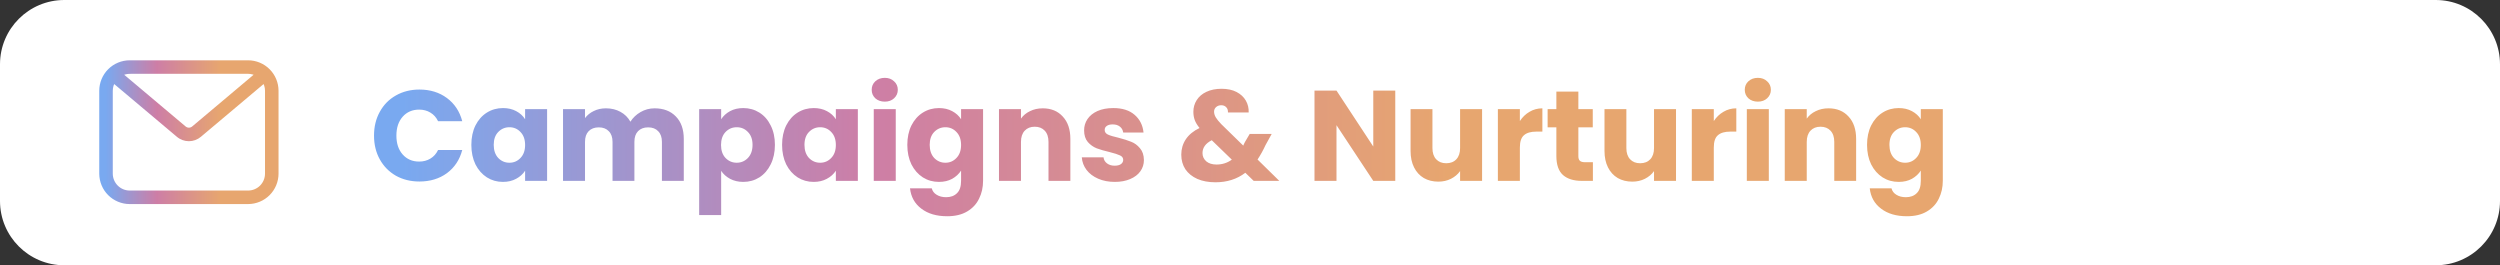
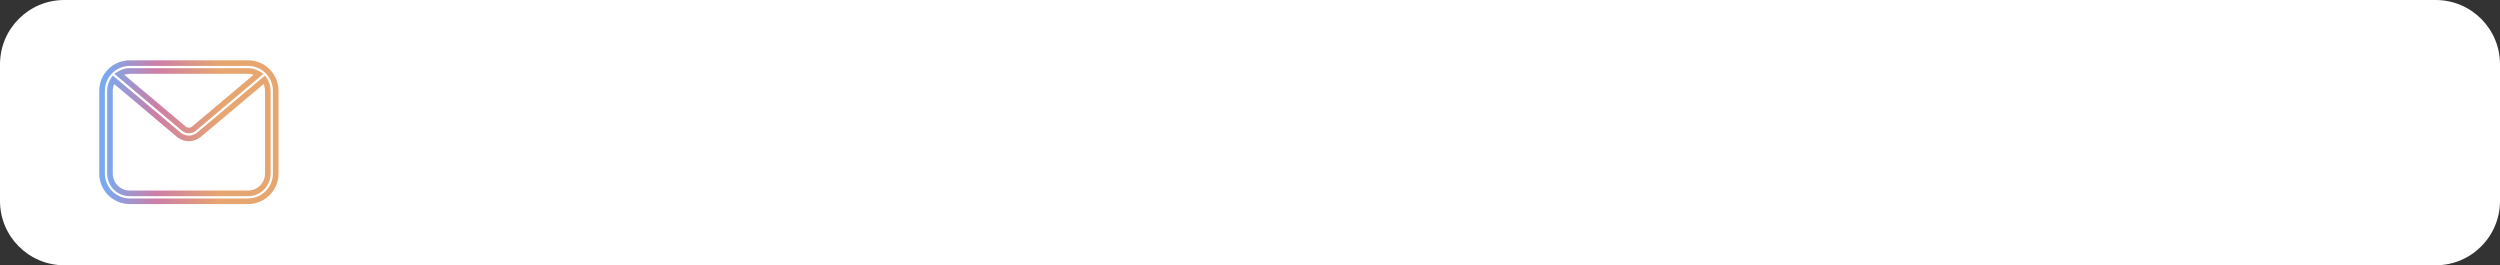
<svg xmlns="http://www.w3.org/2000/svg" width="311" height="33" viewBox="0 0 311 33" fill="none">
  <rect x="0" y="0" width="311" height="33" fill="#333333" stroke="none" />
  <path d="M0 8C0 3.582 3.582 0 8 0H303C307.418 0 311 3.582 311 8V25C311 29.418 307.418 33 303 33H8C3.582 33 0 29.418 0 25V8Z" fill="white" />
-   <path fill-rule="evenodd" clip-rule="evenodd" d="M16.134 25.036H30.864C31.775 25.034 32.648 24.672 33.292 24.027C33.936 23.383 34.299 22.509 34.3 21.598V11.288C34.299 10.377 33.936 9.504 33.292 8.86C32.648 8.216 31.775 7.853 30.864 7.852H16.134C15.223 7.853 14.349 8.215 13.705 8.859C13.061 9.504 12.698 10.377 12.697 11.288V21.599C12.699 22.511 13.061 23.384 13.705 24.028C14.35 24.672 15.223 25.035 16.134 25.036ZM14.813 9.221C15.204 8.971 15.662 8.835 16.134 8.835V8.833H30.864C31.336 8.834 31.794 8.971 32.185 9.222L24.136 15.998C23.767 16.31 23.231 16.31 22.863 15.998L14.813 9.221ZM14.103 9.912L22.228 16.749C22.597 17.061 23.048 17.216 23.499 17.216C23.95 17.216 24.401 17.059 24.768 16.749L32.893 9.911C33.167 10.315 33.317 10.794 33.317 11.288V21.599C33.317 22.25 33.059 22.875 32.599 23.335C32.139 23.795 31.515 24.054 30.864 24.055H16.134C15.483 24.054 14.859 23.795 14.399 23.335C13.939 22.874 13.68 22.25 13.679 21.599V11.29C13.68 10.795 13.829 10.315 14.103 9.912Z" fill="url(#paint0_linear_848_8735)" />
-   <path d="M30.864 25.036L30.864 25.386L30.864 25.386L30.864 25.036ZM16.134 25.036L16.133 25.386H16.134V25.036ZM33.292 24.027L33.54 24.275L33.54 24.275L33.292 24.027ZM34.3 21.598L34.65 21.599V21.598H34.3ZM34.3 11.288L34.65 11.288L34.65 11.288L34.3 11.288ZM33.292 8.86L33.045 9.107L33.045 9.107L33.292 8.86ZM30.864 7.852L30.864 7.502H30.864V7.852ZM16.134 7.852L16.134 7.502L16.134 7.502L16.134 7.852ZM13.705 8.859L13.457 8.612L13.457 8.612L13.705 8.859ZM12.697 11.288L12.347 11.288V11.288H12.697ZM12.697 21.599L12.347 21.599L12.347 21.6L12.697 21.599ZM13.705 24.028L13.458 24.276L13.458 24.276L13.705 24.028ZM16.134 8.835L16.134 9.185L16.484 9.184V8.835H16.134ZM14.813 9.221L14.625 8.927L14.224 9.183L14.588 9.489L14.813 9.221ZM16.134 8.833V8.483H15.784V8.833H16.134ZM30.864 8.833L30.864 8.483H30.864V8.833ZM32.185 9.222L32.411 9.489L32.775 9.183L32.374 8.927L32.185 9.222ZM24.136 15.998L23.911 15.73L23.91 15.731L24.136 15.998ZM22.863 15.998L23.089 15.731L23.088 15.73L22.863 15.998ZM22.228 16.749L22.454 16.481L22.453 16.481L22.228 16.749ZM14.103 9.912L14.329 9.644L14.032 9.394L13.814 9.715L14.103 9.912ZM24.768 16.749L24.543 16.481L24.542 16.481L24.768 16.749ZM32.893 9.911L33.183 9.715L32.965 9.393L32.668 9.643L32.893 9.911ZM33.317 11.288L33.667 11.288L33.667 11.288L33.317 11.288ZM30.864 24.055L30.864 24.404L30.864 24.404L30.864 24.055ZM16.134 24.055L16.134 24.404H16.134V24.055ZM14.399 23.335L14.646 23.087L14.646 23.087L14.399 23.335ZM13.679 21.599H13.329L13.329 21.6L13.679 21.599ZM13.679 11.29L13.329 11.289V11.29H13.679ZM30.864 24.686H16.134V25.386H30.864V24.686ZM33.045 23.78C32.466 24.359 31.681 24.685 30.863 24.686L30.864 25.386C31.868 25.384 32.83 24.985 33.54 24.275L33.045 23.78ZM33.95 21.598C33.949 22.416 33.623 23.201 33.045 23.78L33.54 24.275C34.249 23.565 34.649 22.602 34.65 21.599L33.95 21.598ZM33.95 11.288V21.598H34.65V11.288H33.95ZM33.045 9.107C33.623 9.686 33.949 10.47 33.95 11.289L34.65 11.288C34.649 10.284 34.249 9.322 33.54 8.612L33.045 9.107ZM30.863 8.202C31.681 8.203 32.466 8.529 33.045 9.107L33.54 8.612C32.83 7.903 31.868 7.503 30.864 7.502L30.863 8.202ZM16.134 8.202H30.864V7.502H16.134V8.202ZM13.953 9.107C14.531 8.528 15.316 8.203 16.134 8.202L16.134 7.502C15.13 7.503 14.167 7.902 13.457 8.612L13.953 9.107ZM13.047 11.289C13.048 10.47 13.374 9.686 13.953 9.107L13.457 8.612C12.748 9.322 12.348 10.284 12.347 11.288L13.047 11.289ZM13.047 21.599V11.288H12.347V21.599H13.047ZM13.953 23.781C13.374 23.202 13.049 22.417 13.047 21.599L12.347 21.6C12.349 22.604 12.748 23.566 13.458 24.276L13.953 23.781ZM16.134 24.686C15.316 24.685 14.532 24.359 13.953 23.781L13.458 24.276C14.168 24.985 15.13 25.385 16.133 25.386L16.134 24.686ZM16.134 8.485C15.595 8.485 15.072 8.641 14.625 8.927L15.002 9.516C15.337 9.302 15.73 9.185 16.134 9.185L16.134 8.485ZM15.784 8.833V8.835H16.484V8.833H15.784ZM30.864 8.483H16.134V9.183H30.864V8.483ZM32.374 8.927C31.927 8.64 31.404 8.484 30.864 8.483L30.863 9.183C31.268 9.184 31.661 9.301 31.997 9.516L32.374 8.927ZM24.361 16.266L32.411 9.489L31.96 8.954L23.911 15.73L24.361 16.266ZM22.637 16.265C23.136 16.687 23.863 16.687 24.362 16.265L23.91 15.731C23.672 15.932 23.327 15.932 23.089 15.731L22.637 16.265ZM14.588 9.489L22.637 16.266L23.088 15.73L15.039 8.954L14.588 9.489ZM22.453 16.481L14.329 9.644L13.878 10.18L22.003 17.016L22.453 16.481ZM23.499 16.866C23.128 16.866 22.758 16.738 22.454 16.481L22.002 17.016C22.435 17.383 22.967 17.566 23.499 17.566V16.866ZM24.542 16.481C24.239 16.738 23.869 16.866 23.499 16.866V17.566C24.031 17.566 24.562 17.381 24.994 17.016L24.542 16.481ZM32.668 9.643L24.543 16.481L24.993 17.016L33.119 10.179L32.668 9.643ZM33.667 11.288C33.667 10.723 33.496 10.175 33.183 9.715L32.604 10.107C32.838 10.454 32.967 10.864 32.967 11.289L33.667 11.288ZM33.667 21.599V11.288H32.967V21.599H33.667ZM32.846 23.582C33.372 23.056 33.667 22.343 33.667 21.599H32.967C32.967 22.158 32.746 22.693 32.351 23.088L32.846 23.582ZM30.864 24.404C31.608 24.404 32.321 24.108 32.846 23.582L32.351 23.088C31.957 23.482 31.422 23.704 30.863 23.704L30.864 24.404ZM16.134 24.404H30.864V23.704H16.134V24.404ZM14.151 23.582C14.677 24.108 15.39 24.404 16.134 24.404L16.134 23.704C15.576 23.704 15.041 23.482 14.646 23.087L14.151 23.582ZM13.329 21.6C13.33 22.343 13.626 23.056 14.151 23.582L14.646 23.087C14.252 22.692 14.03 22.157 14.029 21.599L13.329 21.6ZM13.329 11.29V21.599H14.029V11.29H13.329ZM13.814 9.715C13.501 10.176 13.33 10.724 13.329 11.289L14.029 11.29C14.029 10.866 14.158 10.454 14.393 10.108L13.814 9.715Z" fill="url(#paint1_linear_848_8735)" />
-   <path d="M46.528 16.868C46.528 15.759 46.768 14.772 47.248 13.908C47.728 13.033 48.395 12.356 49.248 11.876C50.112 11.385 51.088 11.14 52.176 11.14C53.509 11.14 54.651 11.492 55.6 12.196C56.549 12.9 57.184 13.86 57.504 15.076H54.496C54.272 14.607 53.952 14.249 53.536 14.004C53.131 13.759 52.667 13.636 52.144 13.636C51.301 13.636 50.619 13.929 50.096 14.516C49.573 15.103 49.312 15.887 49.312 16.868C49.312 17.849 49.573 18.633 50.096 19.22C50.619 19.807 51.301 20.1 52.144 20.1C52.667 20.1 53.131 19.977 53.536 19.732C53.952 19.487 54.272 19.129 54.496 18.66H57.504C57.184 19.876 56.549 20.836 55.6 21.54C54.651 22.233 53.509 22.58 52.176 22.58C51.088 22.58 50.112 22.34 49.248 21.86C48.395 21.369 47.728 20.692 47.248 19.828C46.768 18.964 46.528 17.977 46.528 16.868ZM58.636 18.02C58.636 17.103 58.806 16.297 59.148 15.604C59.499 14.911 59.974 14.377 60.572 14.004C61.169 13.631 61.836 13.444 62.572 13.444C63.201 13.444 63.75 13.572 64.219 13.828C64.7 14.084 65.067 14.42 65.323 14.836V13.572H68.059V22.5H65.323V21.236C65.057 21.652 64.683 21.988 64.204 22.244C63.734 22.5 63.185 22.628 62.556 22.628C61.83 22.628 61.169 22.441 60.572 22.068C59.974 21.684 59.499 21.145 59.148 20.452C58.806 19.748 58.636 18.937 58.636 18.02ZM65.323 18.036C65.323 17.353 65.132 16.815 64.748 16.42C64.374 16.025 63.916 15.828 63.371 15.828C62.828 15.828 62.364 16.025 61.98 16.42C61.606 16.804 61.419 17.337 61.419 18.02C61.419 18.703 61.606 19.247 61.98 19.652C62.364 20.047 62.828 20.244 63.371 20.244C63.916 20.244 64.374 20.047 64.748 19.652C65.132 19.257 65.323 18.719 65.323 18.036ZM81.431 13.476C82.54 13.476 83.42 13.812 84.071 14.484C84.732 15.156 85.063 16.089 85.063 17.284V22.5H82.343V17.652C82.343 17.076 82.188 16.633 81.879 16.324C81.58 16.004 81.164 15.844 80.631 15.844C80.097 15.844 79.676 16.004 79.367 16.324C79.068 16.633 78.919 17.076 78.919 17.652V22.5H76.199V17.652C76.199 17.076 76.044 16.633 75.735 16.324C75.436 16.004 75.02 15.844 74.487 15.844C73.954 15.844 73.532 16.004 73.223 16.324C72.924 16.633 72.775 17.076 72.775 17.652V22.5H70.039V13.572H72.775V14.692C73.052 14.319 73.415 14.025 73.863 13.812C74.311 13.588 74.817 13.476 75.383 13.476C76.055 13.476 76.652 13.62 77.175 13.908C77.708 14.196 78.124 14.607 78.423 15.14C78.732 14.649 79.153 14.249 79.687 13.94C80.22 13.631 80.802 13.476 81.431 13.476ZM89.712 14.836C89.979 14.42 90.347 14.084 90.816 13.828C91.286 13.572 91.835 13.444 92.464 13.444C93.2 13.444 93.867 13.631 94.464 14.004C95.062 14.377 95.531 14.911 95.872 15.604C96.224 16.297 96.4 17.103 96.4 18.02C96.4 18.937 96.224 19.748 95.872 20.452C95.531 21.145 95.062 21.684 94.464 22.068C93.867 22.441 93.2 22.628 92.464 22.628C91.846 22.628 91.296 22.5 90.816 22.244C90.347 21.988 89.979 21.657 89.712 21.252V26.756H86.976V13.572H89.712V14.836ZM93.616 18.02C93.616 17.337 93.424 16.804 93.04 16.42C92.667 16.025 92.203 15.828 91.648 15.828C91.104 15.828 90.64 16.025 90.256 16.42C89.883 16.815 89.696 17.353 89.696 18.036C89.696 18.719 89.883 19.257 90.256 19.652C90.64 20.047 91.104 20.244 91.648 20.244C92.192 20.244 92.656 20.047 93.04 19.652C93.424 19.247 93.616 18.703 93.616 18.02ZM97.292 18.02C97.292 17.103 97.462 16.297 97.804 15.604C98.156 14.911 98.63 14.377 99.228 14.004C99.825 13.631 100.492 13.444 101.228 13.444C101.857 13.444 102.406 13.572 102.876 13.828C103.356 14.084 103.724 14.42 103.98 14.836V13.572H106.716V22.5H103.98V21.236C103.713 21.652 103.34 21.988 102.86 22.244C102.39 22.5 101.841 22.628 101.212 22.628C100.486 22.628 99.825 22.441 99.228 22.068C98.63 21.684 98.156 21.145 97.804 20.452C97.462 19.748 97.292 18.937 97.292 18.02ZM103.98 18.036C103.98 17.353 103.788 16.815 103.404 16.42C103.03 16.025 102.572 15.828 102.028 15.828C101.484 15.828 101.02 16.025 100.636 16.42C100.262 16.804 100.076 17.337 100.076 18.02C100.076 18.703 100.262 19.247 100.636 19.652C101.02 20.047 101.484 20.244 102.028 20.244C102.572 20.244 103.03 20.047 103.404 19.652C103.788 19.257 103.98 18.719 103.98 18.036ZM110.071 12.644C109.591 12.644 109.196 12.505 108.887 12.228C108.588 11.94 108.439 11.588 108.439 11.172C108.439 10.745 108.588 10.393 108.887 10.116C109.196 9.828 109.591 9.684 110.071 9.684C110.54 9.684 110.924 9.828 111.223 10.116C111.532 10.393 111.687 10.745 111.687 11.172C111.687 11.588 111.532 11.94 111.223 12.228C110.924 12.505 110.54 12.644 110.071 12.644ZM111.431 13.572V22.5H108.695V13.572H111.431ZM116.806 13.444C117.435 13.444 117.985 13.572 118.454 13.828C118.934 14.084 119.302 14.42 119.558 14.836V13.572H122.294V22.484C122.294 23.305 122.129 24.047 121.798 24.708C121.478 25.38 120.982 25.913 120.31 26.308C119.649 26.703 118.822 26.9 117.83 26.9C116.507 26.9 115.435 26.585 114.614 25.956C113.793 25.337 113.323 24.495 113.206 23.428H115.91C115.995 23.769 116.198 24.036 116.518 24.228C116.838 24.431 117.233 24.532 117.702 24.532C118.267 24.532 118.715 24.367 119.046 24.036C119.387 23.716 119.558 23.199 119.558 22.484V21.22C119.291 21.636 118.923 21.977 118.454 22.244C117.985 22.5 117.435 22.628 116.806 22.628C116.07 22.628 115.403 22.441 114.806 22.068C114.209 21.684 113.734 21.145 113.382 20.452C113.041 19.748 112.87 18.937 112.87 18.02C112.87 17.103 113.041 16.297 113.382 15.604C113.734 14.911 114.209 14.377 114.806 14.004C115.403 13.631 116.07 13.444 116.806 13.444ZM119.558 18.036C119.558 17.353 119.366 16.815 118.982 16.42C118.609 16.025 118.15 15.828 117.606 15.828C117.062 15.828 116.598 16.025 116.214 16.42C115.841 16.804 115.654 17.337 115.654 18.02C115.654 18.703 115.841 19.247 116.214 19.652C116.598 20.047 117.062 20.244 117.606 20.244C118.15 20.244 118.609 20.047 118.982 19.652C119.366 19.257 119.558 18.719 119.558 18.036ZM129.713 13.476C130.759 13.476 131.591 13.817 132.209 14.5C132.839 15.172 133.153 16.1 133.153 17.284V22.5H130.433V17.652C130.433 17.055 130.279 16.591 129.969 16.26C129.66 15.929 129.244 15.764 128.721 15.764C128.199 15.764 127.783 15.929 127.473 16.26C127.164 16.591 127.009 17.055 127.009 17.652V22.5H124.273V13.572H127.009V14.756C127.287 14.361 127.66 14.052 128.129 13.828C128.599 13.593 129.127 13.476 129.713 13.476ZM138.687 22.628C137.908 22.628 137.215 22.495 136.607 22.228C135.999 21.961 135.519 21.599 135.167 21.14C134.815 20.671 134.617 20.148 134.575 19.572H137.279C137.311 19.881 137.455 20.132 137.711 20.324C137.967 20.516 138.281 20.612 138.655 20.612C138.996 20.612 139.257 20.548 139.439 20.42C139.631 20.281 139.727 20.105 139.727 19.892C139.727 19.636 139.593 19.449 139.327 19.332C139.06 19.204 138.628 19.065 138.031 18.916C137.391 18.767 136.857 18.612 136.431 18.452C136.004 18.281 135.636 18.02 135.327 17.668C135.017 17.305 134.863 16.82 134.863 16.212C134.863 15.7 135.001 15.236 135.279 14.82C135.567 14.393 135.983 14.057 136.527 13.812C137.081 13.567 137.737 13.444 138.495 13.444C139.615 13.444 140.495 13.721 141.135 14.276C141.785 14.831 142.159 15.567 142.255 16.484H139.727C139.684 16.175 139.545 15.929 139.311 15.748C139.087 15.567 138.788 15.476 138.415 15.476C138.095 15.476 137.849 15.54 137.679 15.668C137.508 15.785 137.423 15.951 137.423 16.164C137.423 16.42 137.556 16.612 137.823 16.74C138.1 16.868 138.527 16.996 139.103 17.124C139.764 17.295 140.303 17.465 140.719 17.636C141.135 17.796 141.497 18.063 141.807 18.436C142.127 18.799 142.292 19.289 142.303 19.908C142.303 20.431 142.153 20.9 141.855 21.316C141.567 21.721 141.145 22.041 140.591 22.276C140.047 22.511 139.412 22.628 138.687 22.628ZM155.959 22.5L154.919 21.492C153.884 22.281 152.647 22.676 151.207 22.676C150.343 22.676 149.591 22.537 148.951 22.26C148.311 21.972 147.815 21.572 147.463 21.06C147.122 20.537 146.951 19.929 146.951 19.236C146.951 18.532 147.138 17.897 147.511 17.332C147.895 16.756 148.466 16.287 149.223 15.924C148.946 15.583 148.748 15.257 148.631 14.948C148.514 14.628 148.455 14.281 148.455 13.908C148.455 13.375 148.594 12.889 148.871 12.452C149.148 12.015 149.548 11.673 150.071 11.428C150.604 11.172 151.234 11.044 151.959 11.044C152.695 11.044 153.319 11.177 153.831 11.444C154.343 11.711 154.727 12.068 154.983 12.516C155.239 12.964 155.356 13.455 155.335 13.988H152.759C152.77 13.7 152.695 13.481 152.535 13.332C152.386 13.172 152.183 13.092 151.927 13.092C151.671 13.092 151.458 13.167 151.287 13.316C151.116 13.465 151.031 13.657 151.031 13.892C151.031 14.116 151.1 14.351 151.239 14.596C151.388 14.841 151.618 15.124 151.927 15.444L154.663 18.116C154.684 18.063 154.711 17.999 154.743 17.924C154.786 17.849 154.828 17.764 154.871 17.668L155.463 16.66H158.199L157.431 18.052C157.143 18.681 156.812 19.279 156.439 19.844L159.143 22.5H155.959ZM151.335 20.468C152.05 20.468 152.684 20.265 153.239 19.86L150.743 17.444C149.975 17.839 149.591 18.372 149.591 19.044C149.591 19.449 149.746 19.791 150.055 20.068C150.375 20.335 150.802 20.468 151.335 20.468ZM173.571 22.5H170.835L166.259 15.572V22.5H163.523V11.268H166.259L170.835 18.228V11.268H173.571V22.5ZM184.371 13.572V22.5H181.635V21.284C181.357 21.679 180.979 21.999 180.499 22.244C180.029 22.479 179.507 22.596 178.931 22.596C178.248 22.596 177.645 22.447 177.123 22.148C176.6 21.839 176.195 21.396 175.907 20.82C175.619 20.244 175.475 19.567 175.475 18.788V13.572H178.195V18.42C178.195 19.017 178.349 19.481 178.659 19.812C178.968 20.143 179.384 20.308 179.907 20.308C180.44 20.308 180.861 20.143 181.171 19.812C181.48 19.481 181.635 19.017 181.635 18.42V13.572H184.371ZM189.072 15.06C189.392 14.569 189.792 14.185 190.272 13.908C190.752 13.62 191.285 13.476 191.872 13.476V16.372H191.12C190.437 16.372 189.925 16.521 189.584 16.82C189.242 17.108 189.072 17.62 189.072 18.356V22.5H186.336V13.572H189.072V15.06ZM198.156 20.18V22.5H196.764C195.772 22.5 194.998 22.26 194.444 21.78C193.889 21.289 193.612 20.495 193.612 19.396V15.844H192.524V13.572H193.612V11.396H196.348V13.572H198.14V15.844H196.348V19.428C196.348 19.695 196.412 19.887 196.54 20.004C196.668 20.121 196.881 20.18 197.18 20.18H198.156ZM208.496 13.572V22.5H205.76V21.284C205.482 21.679 205.104 21.999 204.624 22.244C204.154 22.479 203.632 22.596 203.056 22.596C202.373 22.596 201.77 22.447 201.248 22.148C200.725 21.839 200.32 21.396 200.032 20.82C199.744 20.244 199.6 19.567 199.6 18.788V13.572H202.32V18.42C202.32 19.017 202.474 19.481 202.784 19.812C203.093 20.143 203.509 20.308 204.032 20.308C204.565 20.308 204.986 20.143 205.296 19.812C205.605 19.481 205.76 19.017 205.76 18.42V13.572H208.496ZM213.197 15.06C213.517 14.569 213.917 14.185 214.397 13.908C214.877 13.62 215.41 13.476 215.997 13.476V16.372H215.245C214.562 16.372 214.05 16.521 213.709 16.82C213.367 17.108 213.197 17.62 213.197 18.356V22.5H210.461V13.572H213.197V15.06ZM218.681 12.644C218.201 12.644 217.806 12.505 217.497 12.228C217.198 11.94 217.049 11.588 217.049 11.172C217.049 10.745 217.198 10.393 217.497 10.116C217.806 9.828 218.201 9.684 218.681 9.684C219.15 9.684 219.534 9.828 219.833 10.116C220.142 10.393 220.297 10.745 220.297 11.172C220.297 11.588 220.142 11.94 219.833 12.228C219.534 12.505 219.15 12.644 218.681 12.644ZM220.041 13.572V22.5H217.305V13.572H220.041ZM227.463 13.476C228.509 13.476 229.341 13.817 229.959 14.5C230.589 15.172 230.903 16.1 230.903 17.284V22.5H228.183V17.652C228.183 17.055 228.029 16.591 227.719 16.26C227.41 15.929 226.994 15.764 226.471 15.764C225.949 15.764 225.533 15.929 225.223 16.26C224.914 16.591 224.759 17.055 224.759 17.652V22.5H222.023V13.572H224.759V14.756C225.037 14.361 225.41 14.052 225.879 13.828C226.349 13.593 226.877 13.476 227.463 13.476ZM236.197 13.444C236.826 13.444 237.375 13.572 237.845 13.828C238.325 14.084 238.693 14.42 238.949 14.836V13.572H241.685V22.484C241.685 23.305 241.519 24.047 241.189 24.708C240.869 25.38 240.373 25.913 239.701 26.308C239.039 26.703 238.213 26.9 237.221 26.9C235.898 26.9 234.826 26.585 234.005 25.956C233.183 25.337 232.714 24.495 232.597 23.428H235.301C235.386 23.769 235.589 24.036 235.909 24.228C236.229 24.431 236.623 24.532 237.093 24.532C237.658 24.532 238.106 24.367 238.437 24.036C238.778 23.716 238.949 23.199 238.949 22.484V21.22C238.682 21.636 238.314 21.977 237.845 22.244C237.375 22.5 236.826 22.628 236.197 22.628C235.461 22.628 234.794 22.441 234.197 22.068C233.599 21.684 233.125 21.145 232.773 20.452C232.431 19.748 232.261 18.937 232.261 18.02C232.261 17.103 232.431 16.297 232.773 15.604C233.125 14.911 233.599 14.377 234.197 14.004C234.794 13.631 235.461 13.444 236.197 13.444ZM238.949 18.036C238.949 17.353 238.757 16.815 238.373 16.42C237.999 16.025 237.541 15.828 236.997 15.828C236.453 15.828 235.989 16.025 235.605 16.42C235.231 16.804 235.045 17.337 235.045 18.02C235.045 18.703 235.231 19.247 235.605 19.652C235.989 20.047 236.453 20.244 236.997 20.244C237.541 20.244 237.999 20.047 238.373 19.652C238.757 19.257 238.949 18.719 238.949 18.036Z" fill="url(#paint2_linear_848_8735)" />
+   <path d="M30.864 25.036L30.864 25.386L30.864 25.386L30.864 25.036ZM16.134 25.036L16.133 25.386H16.134V25.036ZM33.292 24.027L33.54 24.275L33.54 24.275L33.292 24.027ZM34.3 21.598L34.65 21.599H34.3ZM34.3 11.288L34.65 11.288L34.65 11.288L34.3 11.288ZM33.292 8.86L33.045 9.107L33.045 9.107L33.292 8.86ZM30.864 7.852L30.864 7.502H30.864V7.852ZM16.134 7.852L16.134 7.502L16.134 7.502L16.134 7.852ZM13.705 8.859L13.457 8.612L13.457 8.612L13.705 8.859ZM12.697 11.288L12.347 11.288V11.288H12.697ZM12.697 21.599L12.347 21.599L12.347 21.6L12.697 21.599ZM13.705 24.028L13.458 24.276L13.458 24.276L13.705 24.028ZM16.134 8.835L16.134 9.185L16.484 9.184V8.835H16.134ZM14.813 9.221L14.625 8.927L14.224 9.183L14.588 9.489L14.813 9.221ZM16.134 8.833V8.483H15.784V8.833H16.134ZM30.864 8.833L30.864 8.483H30.864V8.833ZM32.185 9.222L32.411 9.489L32.775 9.183L32.374 8.927L32.185 9.222ZM24.136 15.998L23.911 15.73L23.91 15.731L24.136 15.998ZM22.863 15.998L23.089 15.731L23.088 15.73L22.863 15.998ZM22.228 16.749L22.454 16.481L22.453 16.481L22.228 16.749ZM14.103 9.912L14.329 9.644L14.032 9.394L13.814 9.715L14.103 9.912ZM24.768 16.749L24.543 16.481L24.542 16.481L24.768 16.749ZM32.893 9.911L33.183 9.715L32.965 9.393L32.668 9.643L32.893 9.911ZM33.317 11.288L33.667 11.288L33.667 11.288L33.317 11.288ZM30.864 24.055L30.864 24.404L30.864 24.404L30.864 24.055ZM16.134 24.055L16.134 24.404H16.134V24.055ZM14.399 23.335L14.646 23.087L14.646 23.087L14.399 23.335ZM13.679 21.599H13.329L13.329 21.6L13.679 21.599ZM13.679 11.29L13.329 11.289V11.29H13.679ZM30.864 24.686H16.134V25.386H30.864V24.686ZM33.045 23.78C32.466 24.359 31.681 24.685 30.863 24.686L30.864 25.386C31.868 25.384 32.83 24.985 33.54 24.275L33.045 23.78ZM33.95 21.598C33.949 22.416 33.623 23.201 33.045 23.78L33.54 24.275C34.249 23.565 34.649 22.602 34.65 21.599L33.95 21.598ZM33.95 11.288V21.598H34.65V11.288H33.95ZM33.045 9.107C33.623 9.686 33.949 10.47 33.95 11.289L34.65 11.288C34.649 10.284 34.249 9.322 33.54 8.612L33.045 9.107ZM30.863 8.202C31.681 8.203 32.466 8.529 33.045 9.107L33.54 8.612C32.83 7.903 31.868 7.503 30.864 7.502L30.863 8.202ZM16.134 8.202H30.864V7.502H16.134V8.202ZM13.953 9.107C14.531 8.528 15.316 8.203 16.134 8.202L16.134 7.502C15.13 7.503 14.167 7.902 13.457 8.612L13.953 9.107ZM13.047 11.289C13.048 10.47 13.374 9.686 13.953 9.107L13.457 8.612C12.748 9.322 12.348 10.284 12.347 11.288L13.047 11.289ZM13.047 21.599V11.288H12.347V21.599H13.047ZM13.953 23.781C13.374 23.202 13.049 22.417 13.047 21.599L12.347 21.6C12.349 22.604 12.748 23.566 13.458 24.276L13.953 23.781ZM16.134 24.686C15.316 24.685 14.532 24.359 13.953 23.781L13.458 24.276C14.168 24.985 15.13 25.385 16.133 25.386L16.134 24.686ZM16.134 8.485C15.595 8.485 15.072 8.641 14.625 8.927L15.002 9.516C15.337 9.302 15.73 9.185 16.134 9.185L16.134 8.485ZM15.784 8.833V8.835H16.484V8.833H15.784ZM30.864 8.483H16.134V9.183H30.864V8.483ZM32.374 8.927C31.927 8.64 31.404 8.484 30.864 8.483L30.863 9.183C31.268 9.184 31.661 9.301 31.997 9.516L32.374 8.927ZM24.361 16.266L32.411 9.489L31.96 8.954L23.911 15.73L24.361 16.266ZM22.637 16.265C23.136 16.687 23.863 16.687 24.362 16.265L23.91 15.731C23.672 15.932 23.327 15.932 23.089 15.731L22.637 16.265ZM14.588 9.489L22.637 16.266L23.088 15.73L15.039 8.954L14.588 9.489ZM22.453 16.481L14.329 9.644L13.878 10.18L22.003 17.016L22.453 16.481ZM23.499 16.866C23.128 16.866 22.758 16.738 22.454 16.481L22.002 17.016C22.435 17.383 22.967 17.566 23.499 17.566V16.866ZM24.542 16.481C24.239 16.738 23.869 16.866 23.499 16.866V17.566C24.031 17.566 24.562 17.381 24.994 17.016L24.542 16.481ZM32.668 9.643L24.543 16.481L24.993 17.016L33.119 10.179L32.668 9.643ZM33.667 11.288C33.667 10.723 33.496 10.175 33.183 9.715L32.604 10.107C32.838 10.454 32.967 10.864 32.967 11.289L33.667 11.288ZM33.667 21.599V11.288H32.967V21.599H33.667ZM32.846 23.582C33.372 23.056 33.667 22.343 33.667 21.599H32.967C32.967 22.158 32.746 22.693 32.351 23.088L32.846 23.582ZM30.864 24.404C31.608 24.404 32.321 24.108 32.846 23.582L32.351 23.088C31.957 23.482 31.422 23.704 30.863 23.704L30.864 24.404ZM16.134 24.404H30.864V23.704H16.134V24.404ZM14.151 23.582C14.677 24.108 15.39 24.404 16.134 24.404L16.134 23.704C15.576 23.704 15.041 23.482 14.646 23.087L14.151 23.582ZM13.329 21.6C13.33 22.343 13.626 23.056 14.151 23.582L14.646 23.087C14.252 22.692 14.03 22.157 14.029 21.599L13.329 21.6ZM13.329 11.29V21.599H14.029V11.29H13.329ZM13.814 9.715C13.501 10.176 13.33 10.724 13.329 11.289L14.029 11.29C14.029 10.866 14.158 10.454 14.393 10.108L13.814 9.715Z" fill="url(#paint1_linear_848_8735)" />
  <defs>
    <linearGradient id="paint0_linear_848_8735" x1="13.142" y1="18.272" x2="27.442" y2="18.272" gradientUnits="userSpaceOnUse">
      <stop stop-color="#79A9F0" />
      <stop offset="0.445" stop-color="#CD7EA6" />
      <stop offset="1" stop-color="#E7A66F" />
    </linearGradient>
    <linearGradient id="paint1_linear_848_8735" x1="13.142" y1="18.272" x2="27.442" y2="18.272" gradientUnits="userSpaceOnUse">
      <stop stop-color="#79A9F0" />
      <stop offset="0.445" stop-color="#CD7EA6" />
      <stop offset="1" stop-color="#E7A66F" />
    </linearGradient>
    <linearGradient id="paint2_linear_848_8735" x1="50.056" y1="19.053" x2="180.463" y2="19.053" gradientUnits="userSpaceOnUse">
      <stop stop-color="#79A9F0" />
      <stop offset="0.445" stop-color="#CD7EA6" />
      <stop offset="1" stop-color="#E7A66F" />
    </linearGradient>
  </defs>
</svg>